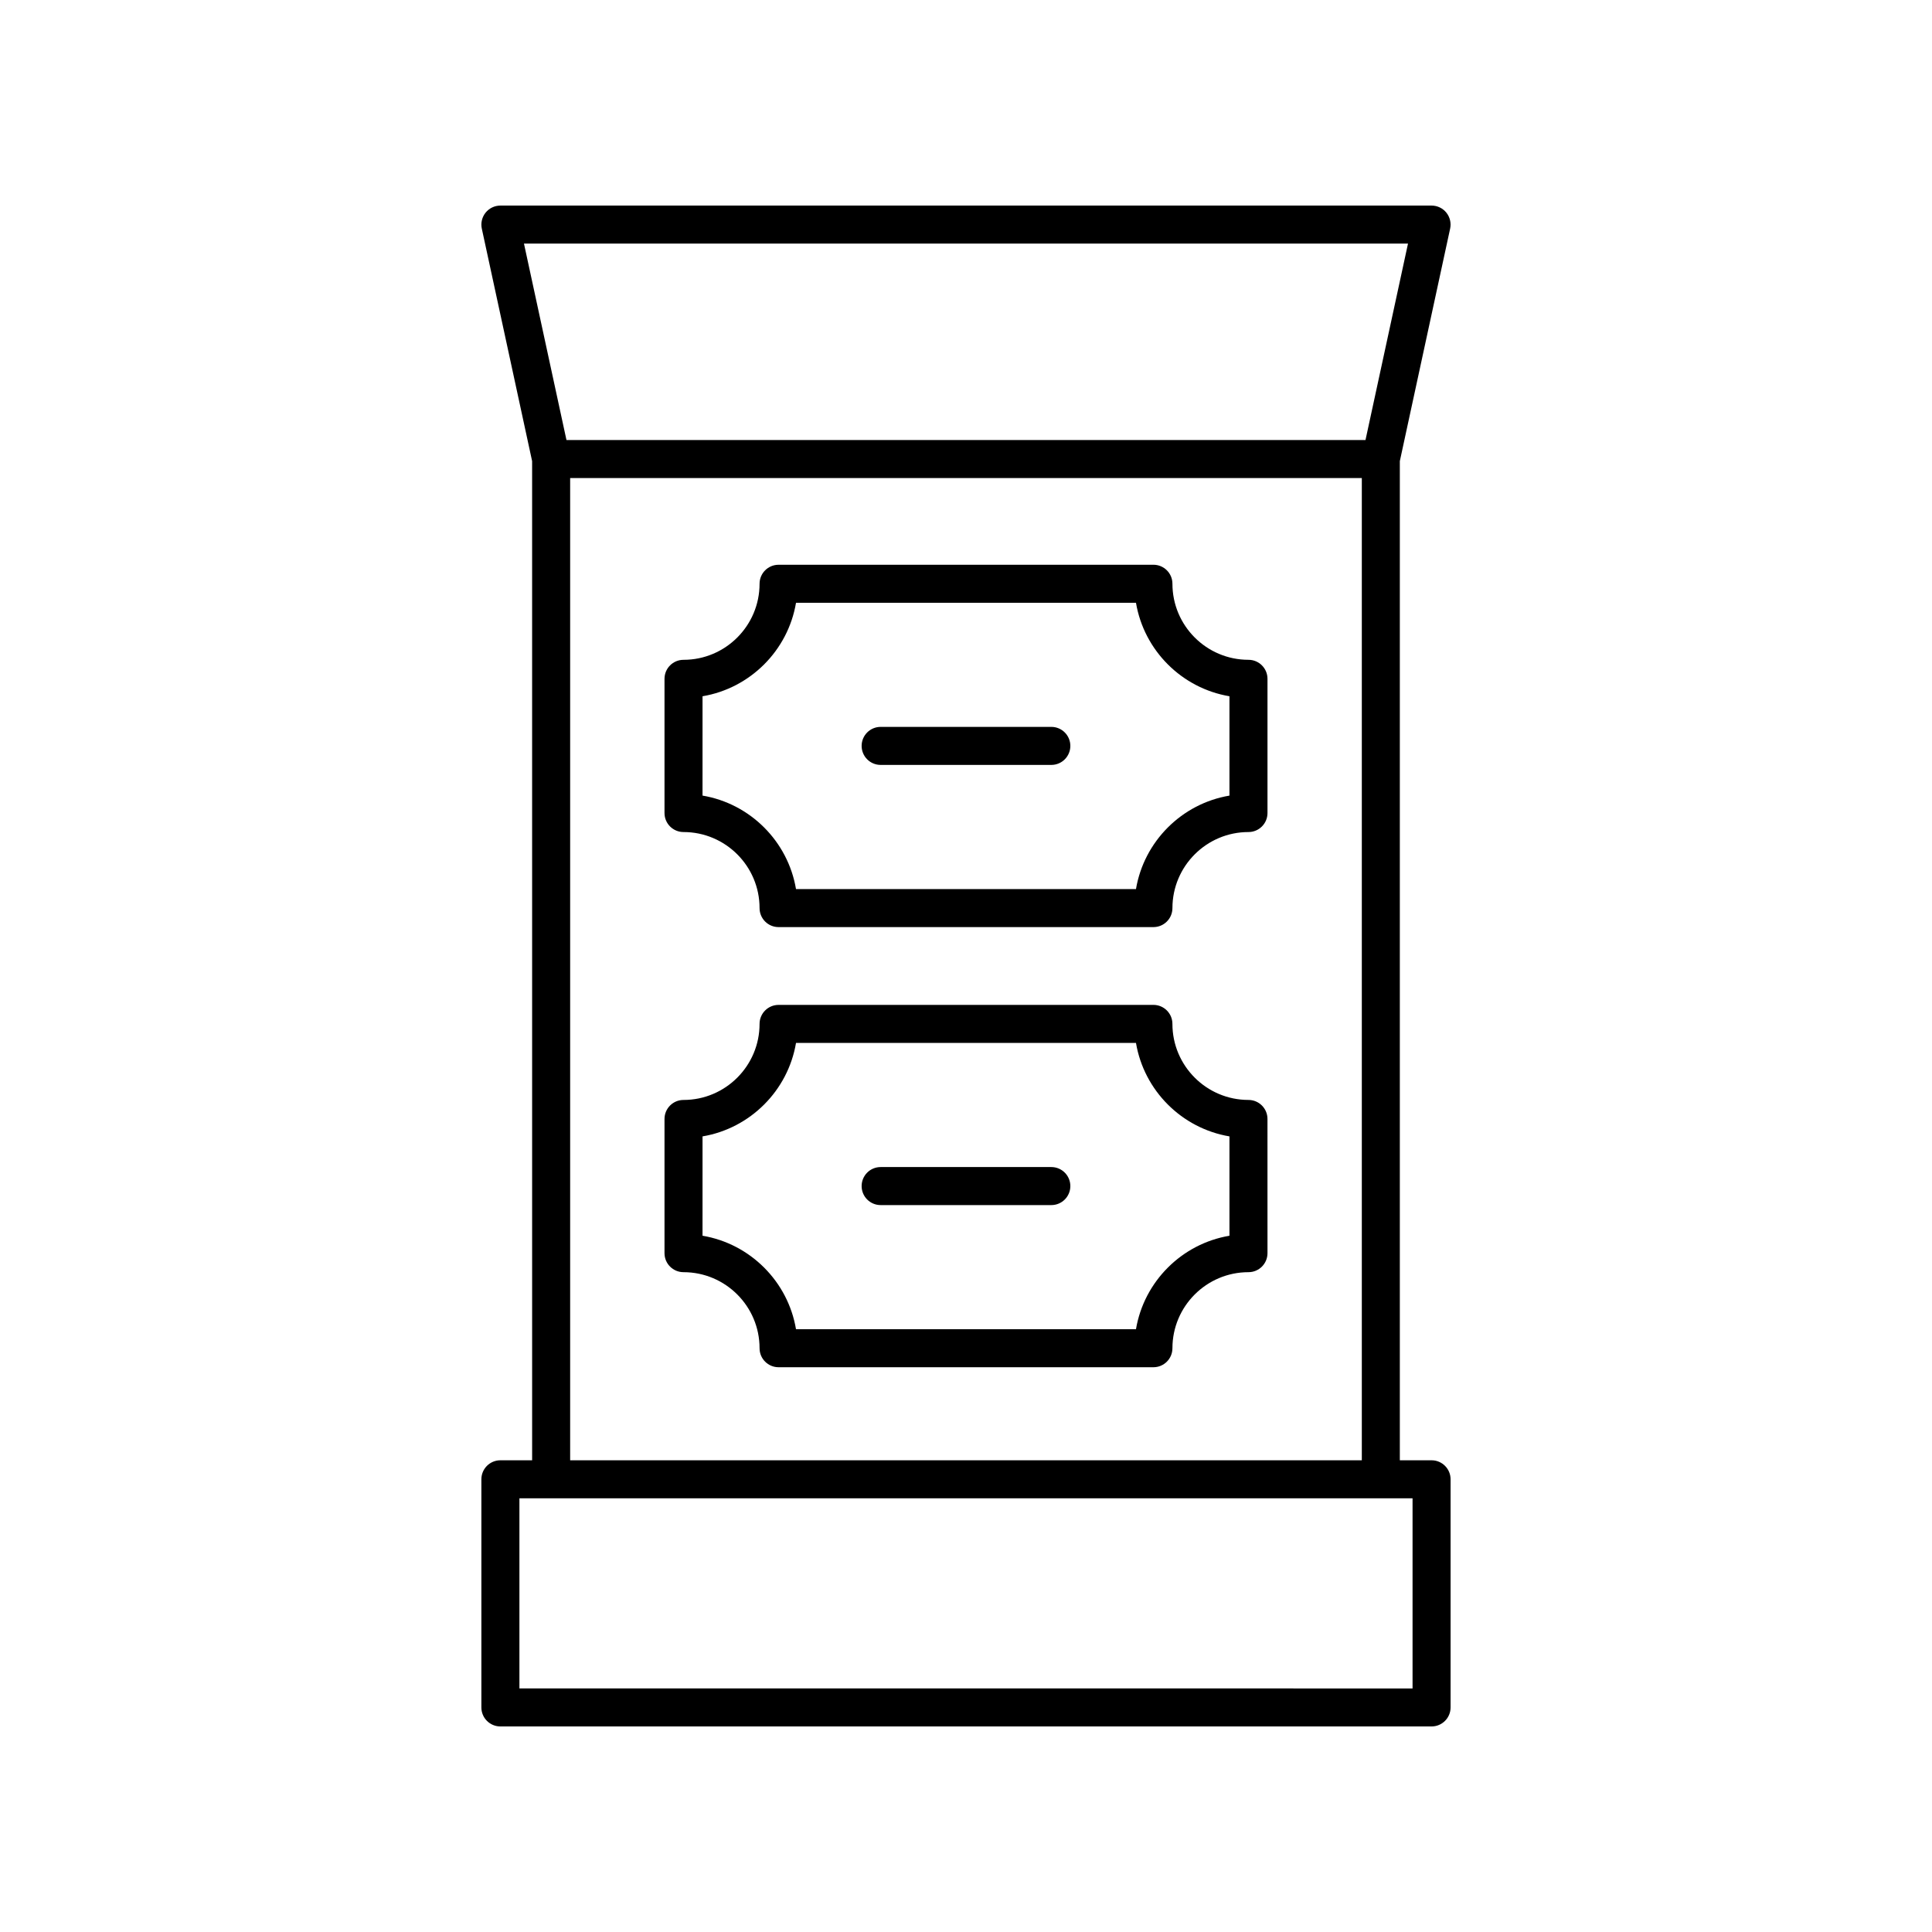
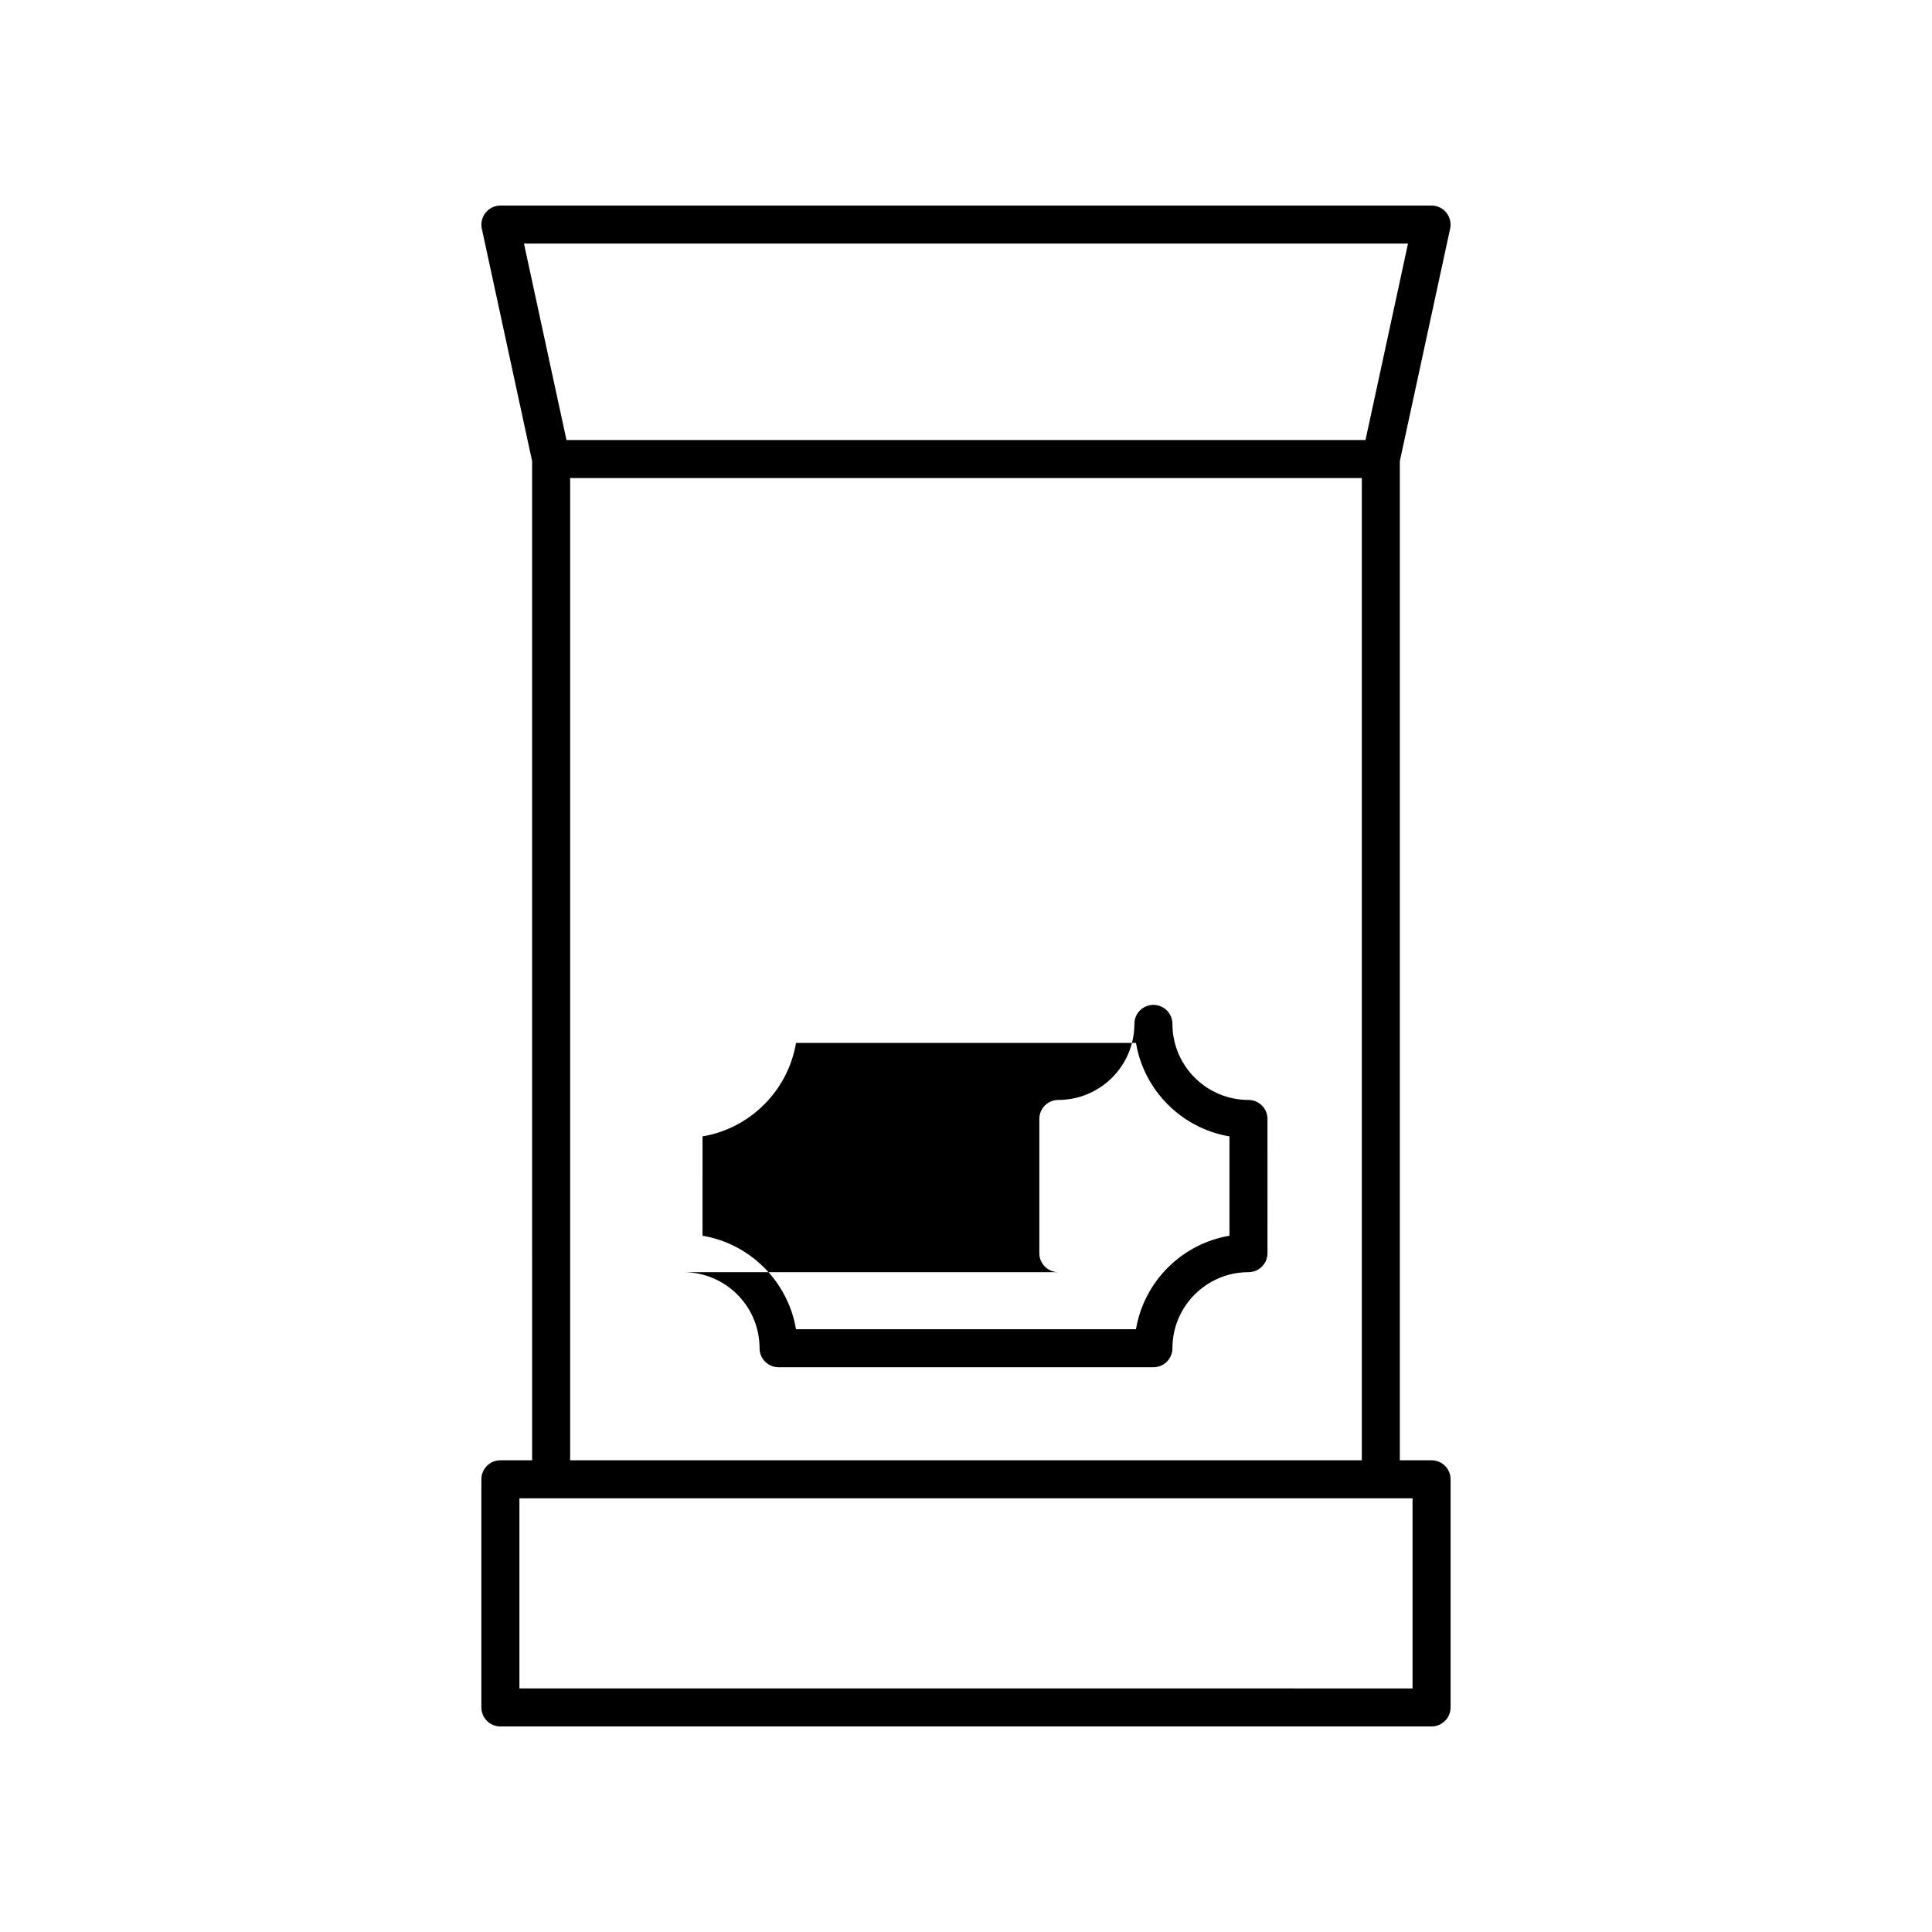
<svg xmlns="http://www.w3.org/2000/svg" fill="#000000" width="800px" height="800px" version="1.1" viewBox="144 144 512 512">
  <g>
    <path d="m276.61 530.99c-2.785 0-5.039 2.254-5.039 5.039v60.457c0 2.785 2.254 5.039 5.039 5.039h246.77c2.785 0 5.039-2.254 5.039-5.039v-60.457c0-2.785-2.254-5.039-5.039-5.039h-8.41v-264.79l13.332-61.617c0.32-1.492-0.051-3.047-1.004-4.231s-2.394-1.871-3.918-1.871h-246.77c-1.523 0-2.965 0.688-3.922 1.875-0.953 1.188-1.324 2.742-1.004 4.231l13.332 61.617 0.004 264.79zm6.246-322.44h234.28l-11.266 52.062h-211.75zm222.04 62.141v260.3h-209.8v-260.3zm13.445 270.38v50.383l-236.69-0.004v-50.379z" />
-     <path d="m325.14 364.5c11.113 0 20.152 9.039 20.152 20.152 0 2.785 2.254 5.039 5.039 5.039h99.336c2.785 0 5.039-2.254 5.039-5.039 0-11.113 9.039-20.152 20.152-20.152 2.785 0 5.039-2.254 5.039-5.039v-35.566c0-2.785-2.254-5.039-5.039-5.039-11.113 0-20.152-9.039-20.152-20.152 0-2.785-2.254-5.039-5.039-5.039l-99.336 0.004c-2.785 0-5.039 2.254-5.039 5.039 0 11.113-9.039 20.152-20.152 20.152-2.785 0-5.039 2.254-5.039 5.039v35.566c0 2.781 2.254 5.035 5.039 5.035zm5.039-35.984c12.641-2.129 22.641-12.133 24.773-24.773h90.094c2.129 12.641 12.133 22.641 24.773 24.773v26.328c-12.641 2.129-22.641 12.133-24.773 24.773l-90.098-0.004c-2.129-12.641-12.133-22.641-24.773-24.773z" />
-     <path d="m377.38 346.71h45.234c2.785 0 5.039-2.254 5.039-5.039s-2.254-5.039-5.039-5.039h-45.234c-2.785 0-5.039 2.254-5.039 5.039s2.254 5.039 5.039 5.039z" />
-     <path d="m325.14 481.14c11.113 0 20.152 9.039 20.152 20.152 0 2.785 2.254 5.039 5.039 5.039h99.336c2.785 0 5.039-2.254 5.039-5.039 0-11.113 9.039-20.152 20.152-20.152 2.785 0 5.039-2.254 5.039-5.039l-0.004-35.566c0-2.785-2.254-5.039-5.039-5.039-11.113 0-20.152-9.039-20.152-20.152 0-2.785-2.254-5.039-5.039-5.039l-99.332 0.004c-2.785 0-5.039 2.254-5.039 5.039 0 11.113-9.039 20.152-20.152 20.152-2.785 0-5.039 2.254-5.039 5.039v35.566c0 2.781 2.254 5.035 5.039 5.035zm5.039-35.984c12.641-2.129 22.641-12.133 24.773-24.773h90.094c2.129 12.641 12.133 22.641 24.773 24.773v26.328c-12.641 2.129-22.641 12.133-24.773 24.773l-90.098-0.004c-2.129-12.641-12.133-22.641-24.773-24.773z" />
-     <path d="m377.38 463.36h45.234c2.785 0 5.039-2.254 5.039-5.039 0-2.785-2.254-5.039-5.039-5.039h-45.234c-2.785 0-5.039 2.254-5.039 5.039 0 2.785 2.254 5.039 5.039 5.039z" />
+     <path d="m325.14 481.14c11.113 0 20.152 9.039 20.152 20.152 0 2.785 2.254 5.039 5.039 5.039h99.336c2.785 0 5.039-2.254 5.039-5.039 0-11.113 9.039-20.152 20.152-20.152 2.785 0 5.039-2.254 5.039-5.039l-0.004-35.566c0-2.785-2.254-5.039-5.039-5.039-11.113 0-20.152-9.039-20.152-20.152 0-2.785-2.254-5.039-5.039-5.039c-2.785 0-5.039 2.254-5.039 5.039 0 11.113-9.039 20.152-20.152 20.152-2.785 0-5.039 2.254-5.039 5.039v35.566c0 2.781 2.254 5.035 5.039 5.035zm5.039-35.984c12.641-2.129 22.641-12.133 24.773-24.773h90.094c2.129 12.641 12.133 22.641 24.773 24.773v26.328c-12.641 2.129-22.641 12.133-24.773 24.773l-90.098-0.004c-2.129-12.641-12.133-22.641-24.773-24.773z" />
  </g>
</svg>